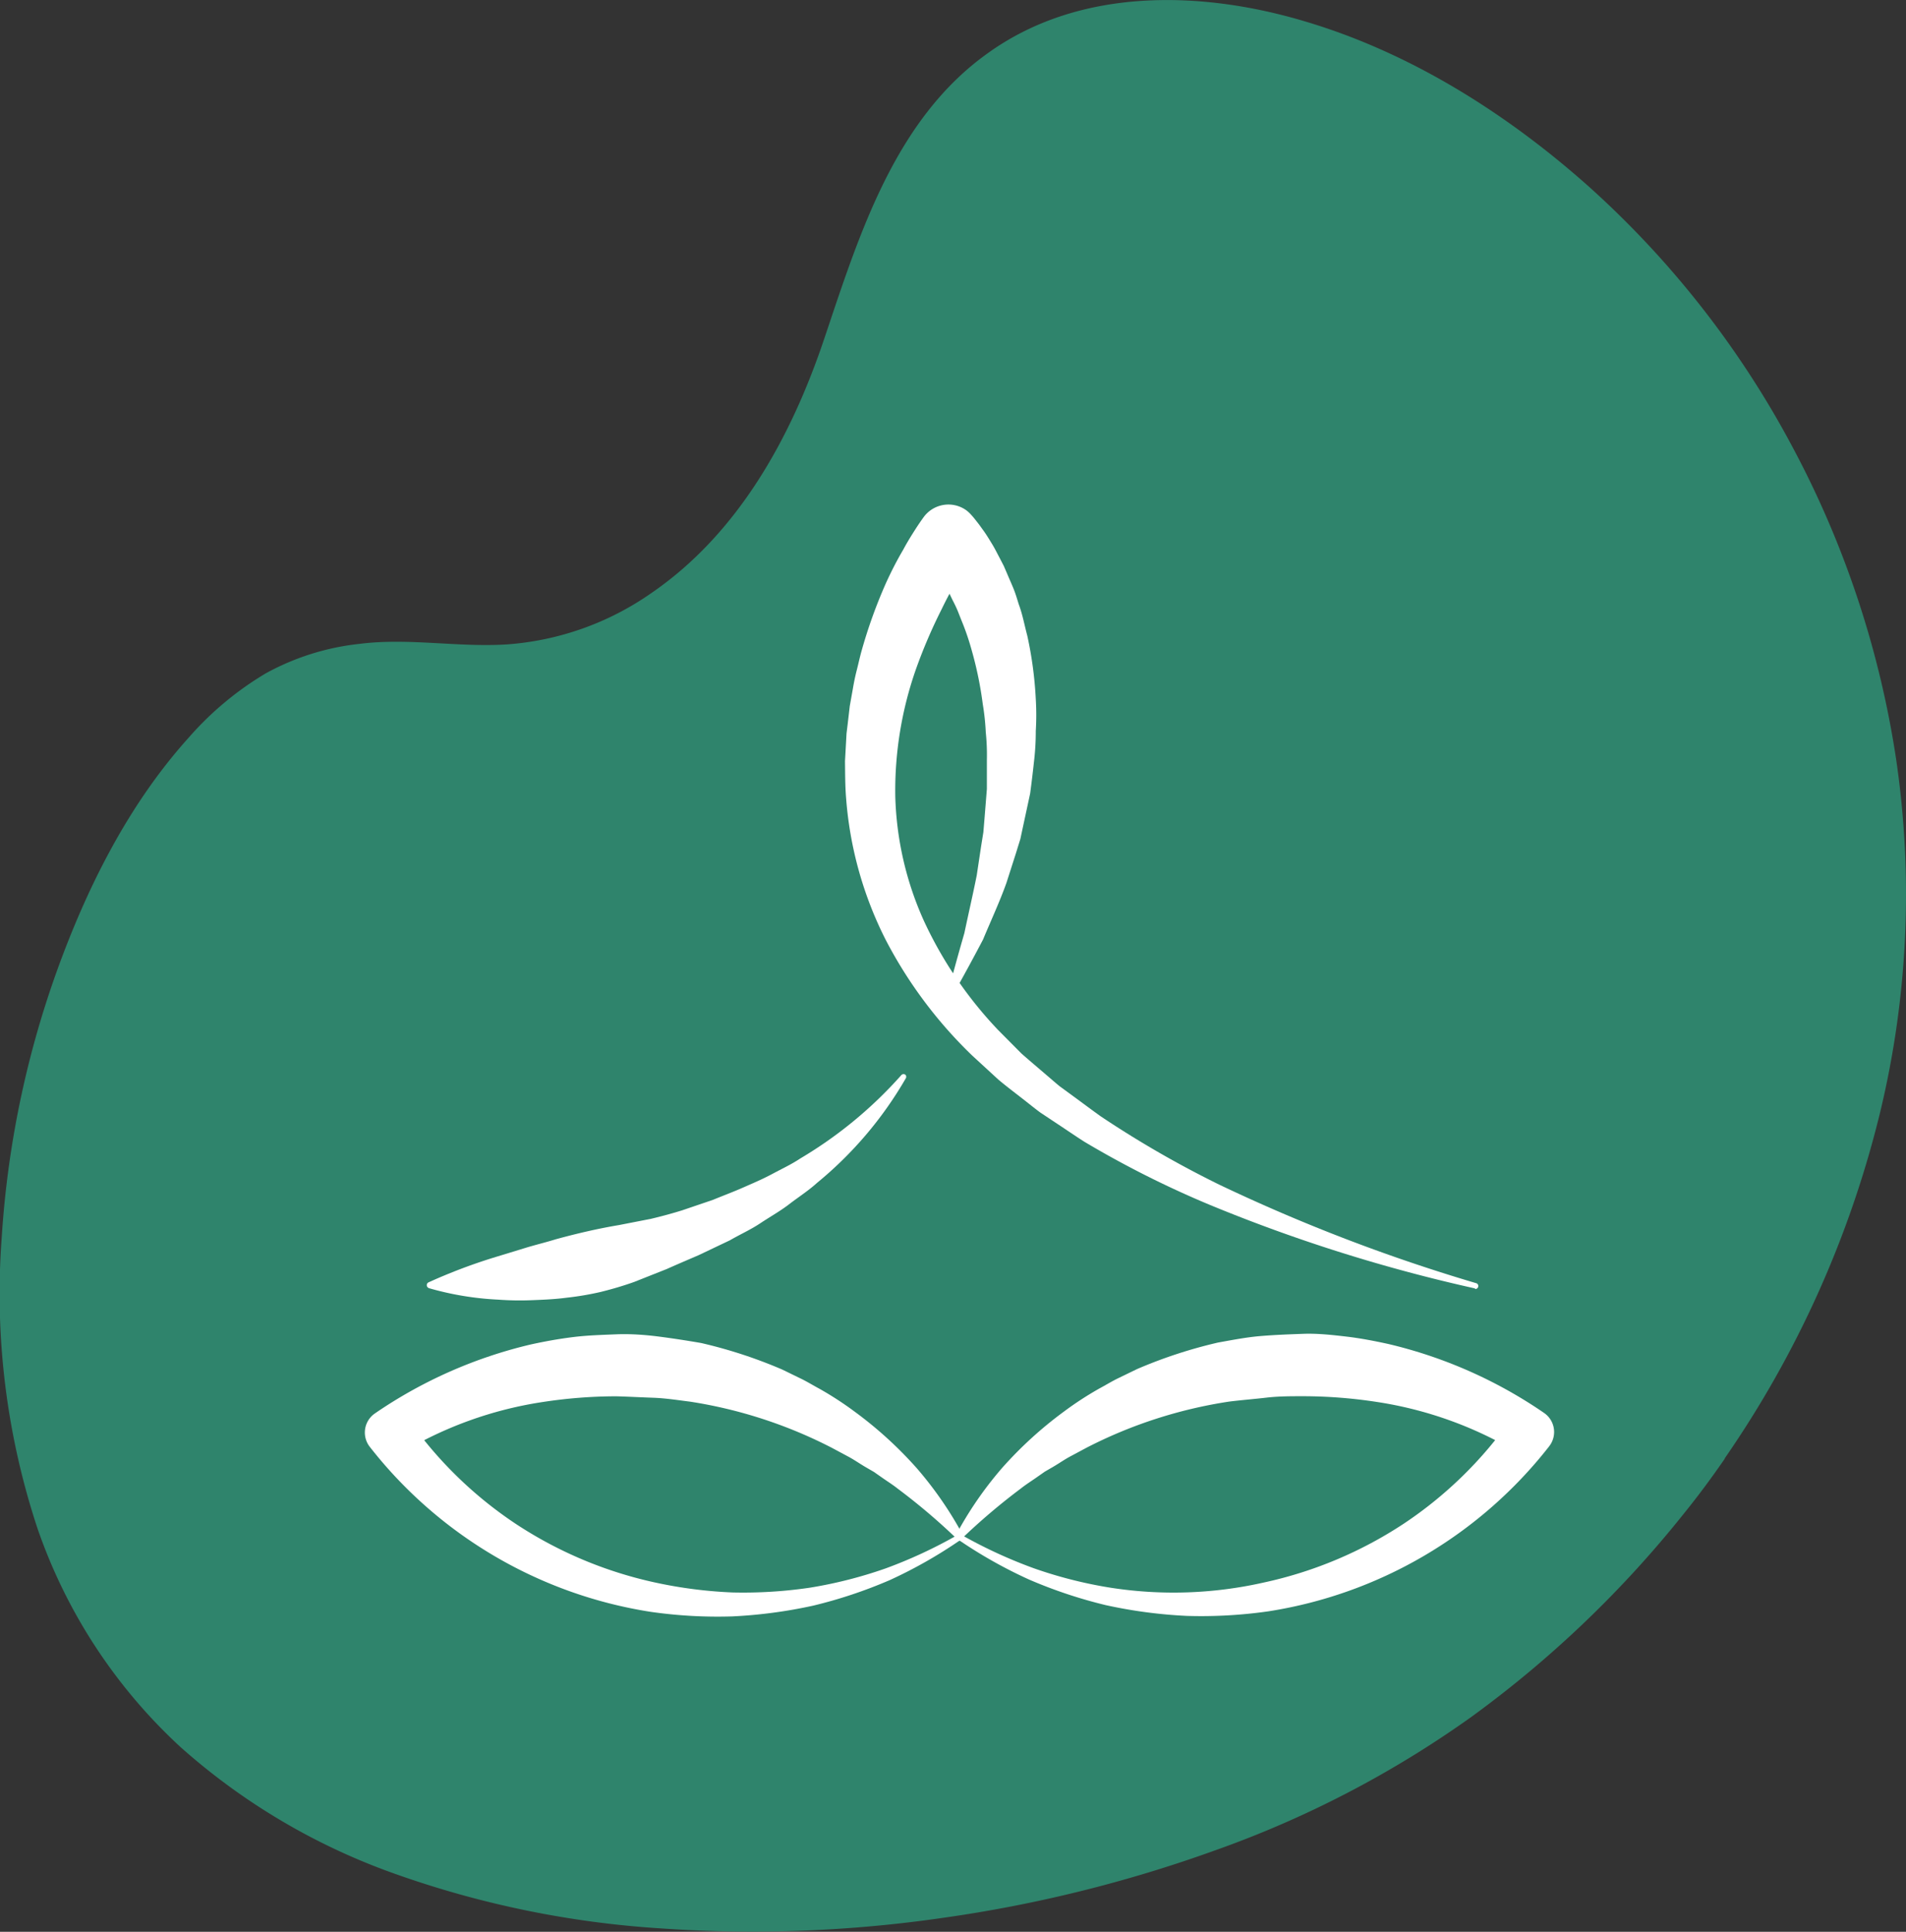
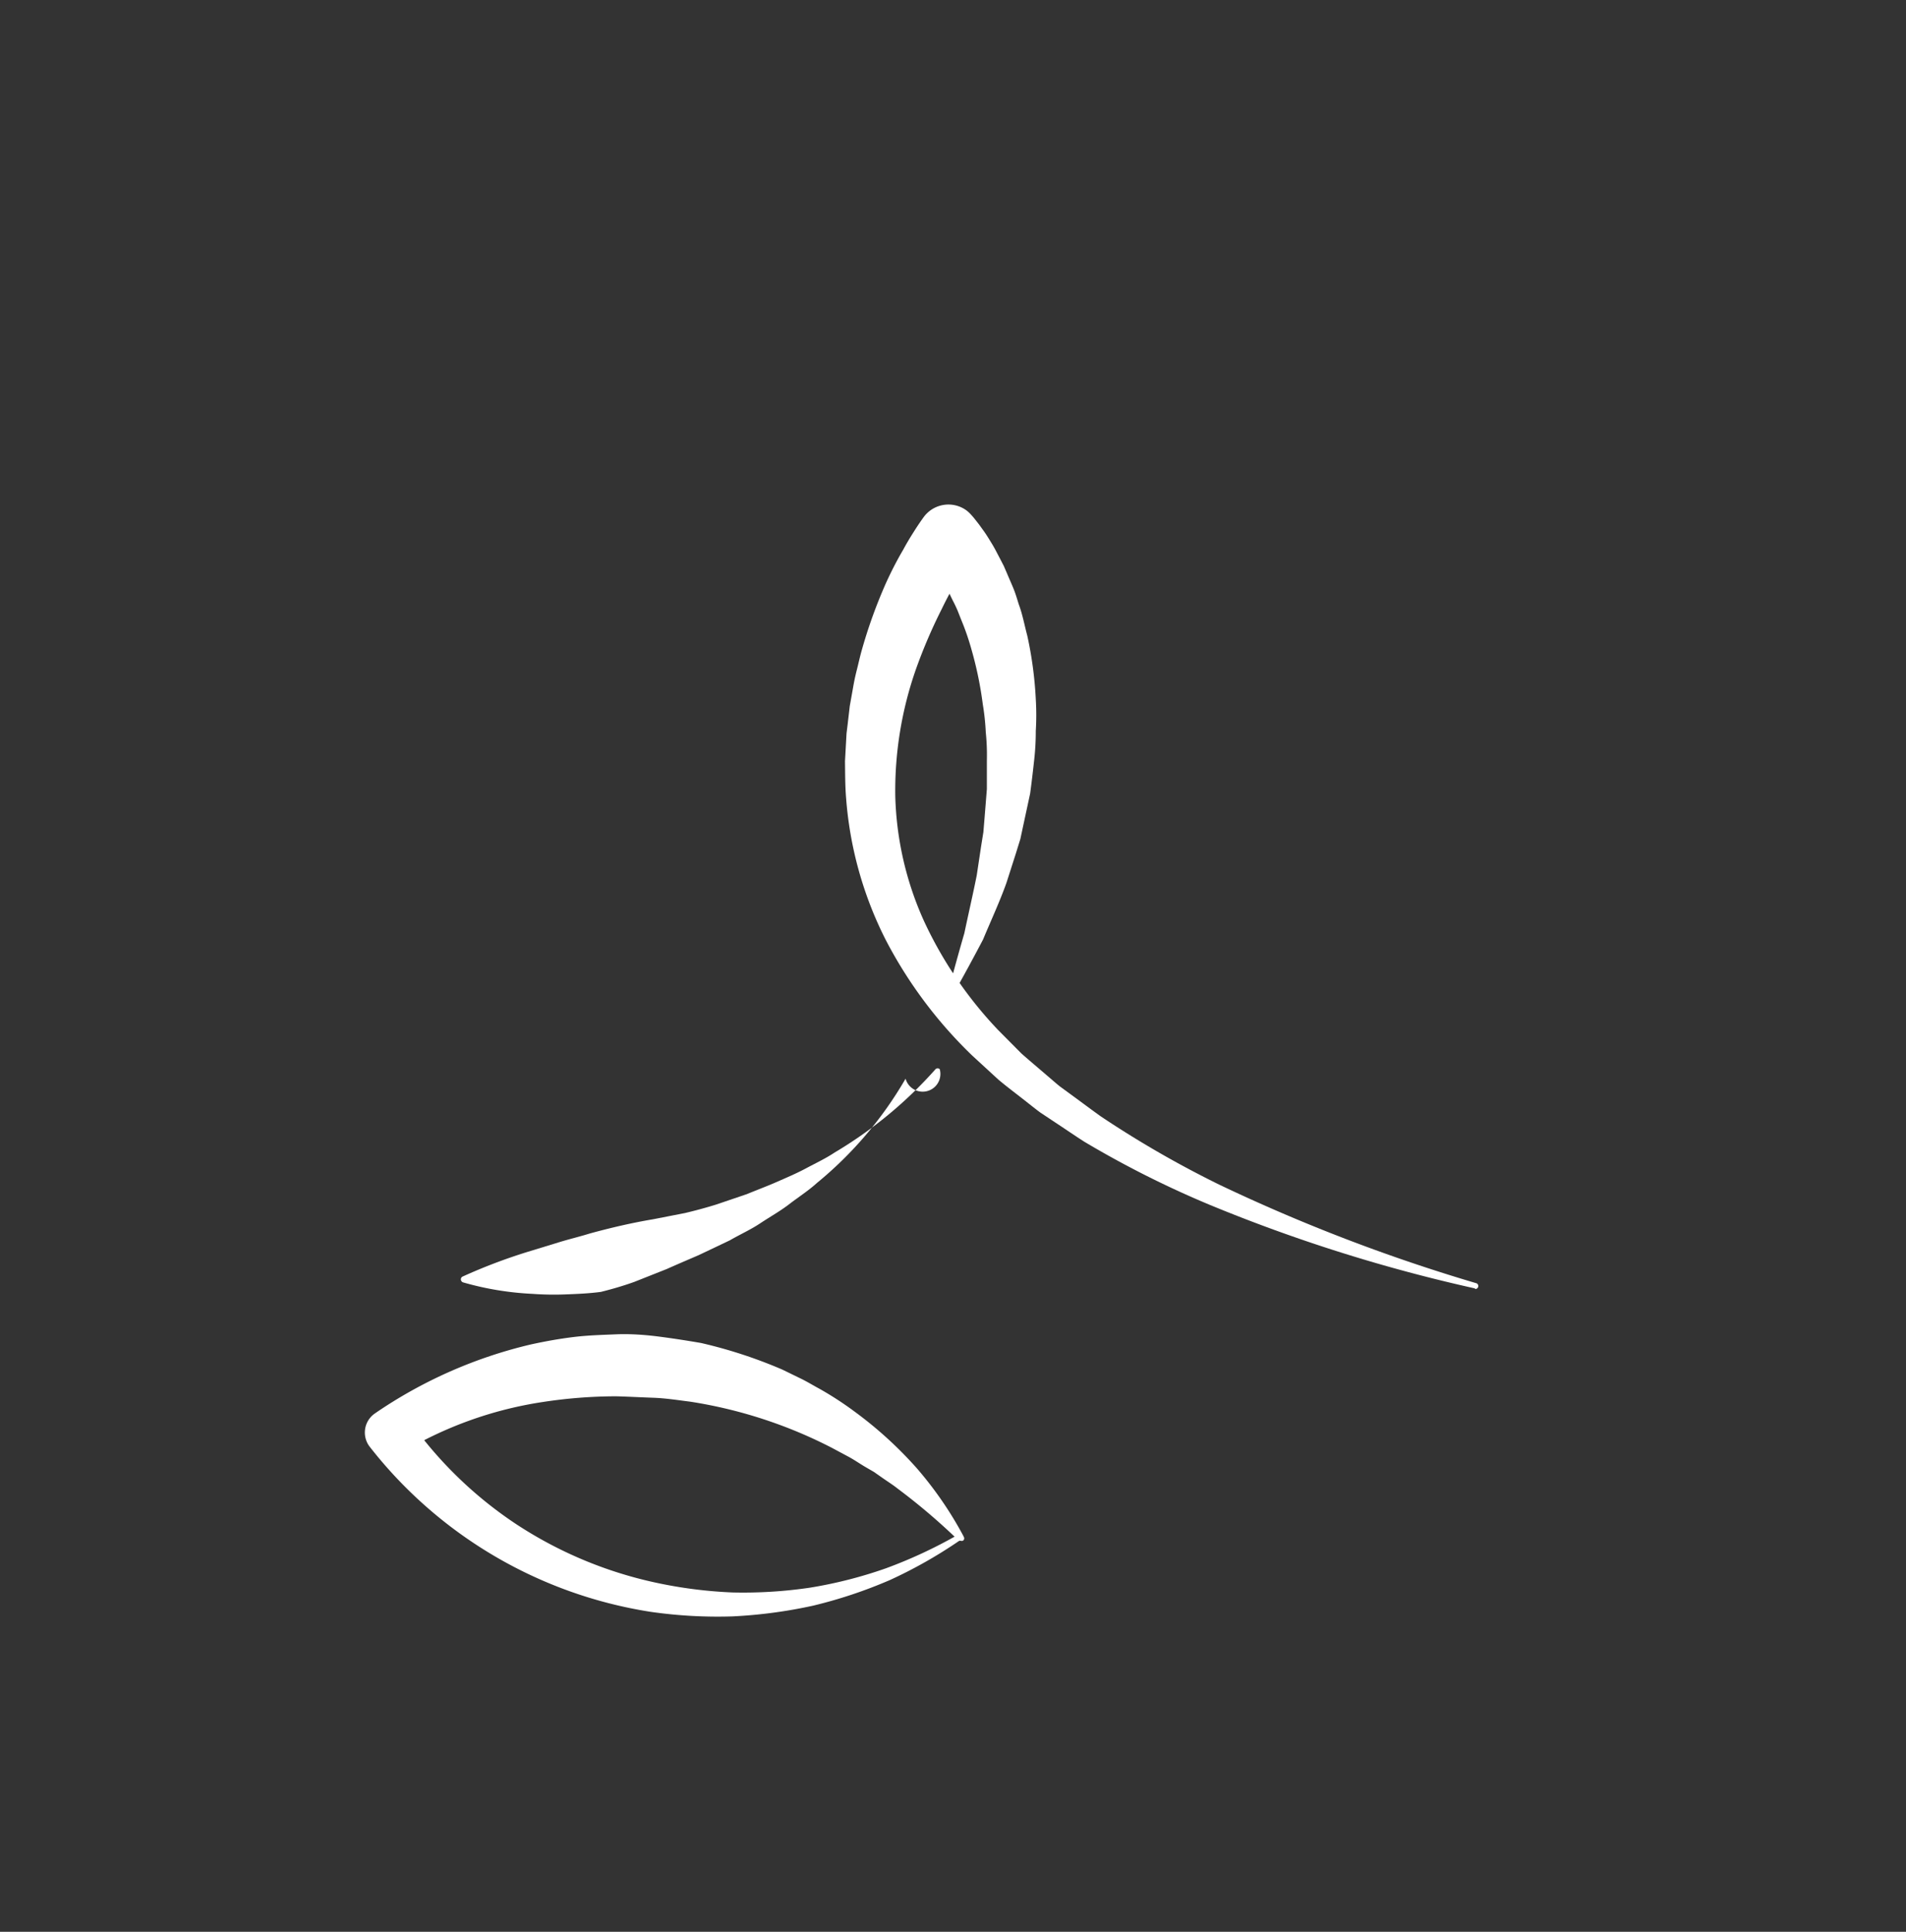
<svg xmlns="http://www.w3.org/2000/svg" viewBox="0 0 223.69 226.62">
  <rect x="0" y="0" width="223.69" height="226.62" fill="#333333" stroke="none" />
  <g id="bb55319b-47f5-45a8-aa73-9ef5040567fa" data-name="Capa 2">
    <g id="a320b2d5-e9cc-4f91-9ddd-e03453e886f7" data-name="diseño">
-       <path d="M201.87,170.89c12.82-18.54,20.6-40.5,21.24-63,1.14-40.24-21.35-80.69-57-99.45-15.93-8.4-36.88-12-51-.85-10.29,8.09-14.18,21.63-18.39,34C90.48,60,76.4,77.19,55.52,76.18c-10.11-.49-12.28-.67-18.68,1-26.34,7-50.6,74.06-26.15,114.21,27.57,45.28,108.1,41.51,152.63,15.45C186,193.58,199.41,174.45,201.87,170.89Z" transform="translate(0 -0.02)" style="fill:#2f846c" />
-       <path d="M202.36,171.18a122,122,0,0,0,18.3-40.7,109.11,109.11,0,0,0,1.87-41.4,113.56,113.56,0,0,0-12.25-36.79A111.09,111.09,0,0,0,186.57,22c-9.63-8.6-21-15.8-33.45-19.48C140.94-1.12,126.73-1.47,116,6.21,105,14,100.84,27.56,96.74,39.74,92.87,51.27,86.68,62.59,76.42,69.61a33.82,33.82,0,0,1-16.86,6c-5.78.38-11.57-.79-17.35-.06a29.32,29.32,0,0,0-11,3.45,37.29,37.29,0,0,0-9.08,7.57c-6.57,7.29-11.24,16.23-14.71,25.35A113.67,113.67,0,0,0,.2,145.22a87.58,87.58,0,0,0,4.2,34.1A62.58,62.58,0,0,0,21.22,205a75.89,75.89,0,0,0,25.34,14.91,114.51,114.51,0,0,0,31,6.33A155.4,155.4,0,0,0,110.68,225a159.84,159.84,0,0,0,31.83-7.88,121.71,121.71,0,0,0,30.1-15.64,128.47,128.47,0,0,0,25.09-24c1.62-2,3.18-4.11,4.66-6.25.42-.6-.57-1.17-1-.57a124.64,124.64,0,0,1-14.95,17.65,118.2,118.2,0,0,1-30.53,22,144.06,144.06,0,0,1-29.34,10.54A162.49,162.49,0,0,1,94,225.38,135.32,135.32,0,0,1,61.81,223a92.31,92.31,0,0,1-28.26-10.36,63.79,63.79,0,0,1-21.07-19.48c-6.23-9.36-9.61-20.35-10.81-31.47a104.88,104.88,0,0,1,2.2-34.15A103.3,103.3,0,0,1,15.38,97.74c4.18-7.06,9.62-14.17,17-18.13A28.76,28.76,0,0,1,43.74,76.5c5.87-.43,11.77.75,17.63,0C73,75.15,82.58,67.68,89.1,58.22a66.85,66.85,0,0,0,8-15.92c2.18-6.24,4.08-12.59,6.85-18.61s6.31-11.54,11.47-15.63a33.14,33.14,0,0,1,17.89-6.77c13.17-1.11,26.28,3.63,37.41,10.33a104,104,0,0,1,28.44,25.51A113.23,113.23,0,0,1,217,70.91,108.49,108.49,0,0,1,222.51,109,114.12,114.12,0,0,1,212,152a125.3,125.3,0,0,1-10.64,18.63C201,171.21,202,171.78,202.36,171.18Z" transform="translate(0 -0.02)" style="fill:#2f846c" />
      <path d="M173.13,151.17a188.89,188.89,0,0,1-31.13-9.8,116.44,116.44,0,0,1-14.72-7.4c-1.16-.74-2.3-1.53-3.46-2.29l-1.73-1.15c-.56-.41-1.1-.85-1.65-1.28-1.09-.86-2.21-1.69-3.28-2.59l-3.09-2.84a52.33,52.33,0,0,1-10.14-13.58A44,44,0,0,1,99.3,93.65c-.12-1.44-.11-2.89-.13-4.34l.12-2.17.06-1.08L99.48,85l.25-2.15.38-2.13c.12-.71.27-1.42.45-2.12s.33-1.4.52-2.1A58.61,58.61,0,0,1,104,68.37c.6-1.31,1.25-2.59,2-3.86.34-.64.71-1.26,1.1-1.88s.77-1.21,1.29-1.93h0a3.6,3.6,0,0,1,5-.83,3.76,3.76,0,0,1,.55.5c.37.4.53.63.77.93s.41.55.62.84c.41.55.74,1.11,1.09,1.68s.63,1.15.94,1.73l.45.87.38.88c.25.6.52,1.19.76,1.78s.42,1.21.61,1.82c.45,1.2.67,2.45,1,3.68a45,45,0,0,1,1,7.46,30.78,30.78,0,0,1,0,3.72,30.21,30.21,0,0,1-.22,3.69c-.13,1.22-.28,2.44-.44,3.65l-.77,3.57-.38,1.77-.54,1.74-1.1,3.43c-.81,2.26-1.83,4.44-2.74,6.63-1.11,2.11-2.24,4.2-3.4,6.25a.35.35,0,0,1-.65-.26v0c.59-2.28,1.22-4.53,1.86-6.75.48-2.28,1-4.52,1.45-6.77l.51-3.39.27-1.68.14-1.69.27-3.37c0-1.12,0-2.24,0-3.35a26.18,26.18,0,0,0-.13-3.32,27.63,27.63,0,0,0-.35-3.28,43.2,43.2,0,0,0-1.31-6.36,30.05,30.05,0,0,0-1-3c-.2-.49-.4-1-.59-1.48s-.45-1-.67-1.42l-.34-.71-.38-.68c-.26-.44-.5-.91-.79-1.32s-.54-.87-.83-1.25c-.14-.19-.29-.41-.43-.57l-.34-.43,5.57-.33c-.27.38-.64,1-.95,1.46l-1,1.62c-.63,1.08-1.23,2.21-1.78,3.35a61,61,0,0,0-3,7,43.06,43.06,0,0,0-2.43,14.89,37.89,37.89,0,0,0,3.38,14.69,47.51,47.51,0,0,0,8.66,12.73l2.77,2.79c1,.88,2,1.72,3,2.58.51.43,1,.87,1.51,1.28l1.6,1.17c1.07.78,2.13,1.58,3.21,2.35a120.46,120.46,0,0,0,13.89,8,205.11,205.11,0,0,0,30.19,11.57.35.35,0,0,1-.18.67Z" transform="translate(0 -0.02)" style="fill:#fff" />
-       <path d="M106.28,126.56a44.8,44.8,0,0,1-10.4,12.23c-1,.91-2.15,1.64-3.24,2.48s-2.27,1.49-3.41,2.25-2.38,1.31-3.57,2L82,147.26c-1.25.54-2.5,1.07-3.75,1.63l-3.81,1.51c-1.28.46-2.59.84-3.91,1.17a33.91,33.91,0,0,1-4,.68c-1.34.18-2.7.24-4,.29a34.55,34.55,0,0,1-4.07-.06,35.43,35.43,0,0,1-8.1-1.34.38.38,0,0,1-.26-.46.36.36,0,0,1,.2-.23h0a65,65,0,0,1,7.54-2.87l3.73-1.14c1.23-.38,2.47-.67,3.69-1.05,2.46-.67,4.9-1.24,7.4-1.66l3.74-.73c1.22-.29,2.45-.62,3.67-1l3.59-1.22c1.16-.48,2.35-.92,3.51-1.43s2.32-1,3.44-1.6,2.28-1.14,3.33-1.84a49.76,49.76,0,0,0,11.85-9.78.35.35,0,0,1,.5,0A.37.37,0,0,1,106.28,126.56Z" transform="translate(0 -0.02)" style="fill:#fff" />
-       <path d="M112.88,180.1a55.93,55.93,0,0,0,8.47,3.9,51.73,51.73,0,0,0,8.89,2.26,48.08,48.08,0,0,0,18.06-.59,48.36,48.36,0,0,0,16.45-6.91,47.53,47.53,0,0,0,12.63-12.34l.73,4a45.38,45.38,0,0,0-16.47-5.93,57.61,57.61,0,0,0-8.69-.68c-1.45,0-2.9,0-4.35.17s-2.89.28-4.34.46a54.28,54.28,0,0,0-16.72,5.4l-2,1.07c-.66.36-1.27.79-1.92,1.17l-1,.58-.93.65c-.62.44-1.27.84-1.86,1.31a74.75,74.75,0,0,0-7.06,6l-.28-.62Zm-.22.67-.18,0a.33.33,0,0,1-.39-.26.28.28,0,0,1,0-.22l.07-.14a43.06,43.06,0,0,1,5.47-7.95,46.46,46.46,0,0,1,7.25-6.6,39.33,39.33,0,0,1,4.15-2.7c.73-.39,1.44-.83,2.18-1.19l2.25-1.09a55.67,55.67,0,0,1,9.51-3.11c1.64-.29,3.29-.62,5-.76s3.34-.2,5-.26,3.36.13,5,.32,3.31.51,4.95.87a54.19,54.19,0,0,1,18.16,8l.13.09a2.71,2.71,0,0,1,.7,3.78l-.1.14a52,52,0,0,1-32.92,19.35,55.45,55.45,0,0,1-9.62.54,56.83,56.83,0,0,1-9.49-1.26,55.59,55.59,0,0,1-9-3A54.59,54.59,0,0,1,112.66,180.77Z" transform="translate(0 -0.02)" style="fill:#fff" />
+       <path d="M106.28,126.56a44.8,44.8,0,0,1-10.4,12.23c-1,.91-2.15,1.64-3.24,2.48s-2.27,1.49-3.41,2.25-2.38,1.31-3.57,2L82,147.26c-1.25.54-2.5,1.07-3.75,1.63l-3.81,1.51c-1.28.46-2.59.84-3.91,1.17c-1.34.18-2.7.24-4,.29a34.55,34.55,0,0,1-4.07-.06,35.43,35.43,0,0,1-8.1-1.34.38.38,0,0,1-.26-.46.36.36,0,0,1,.2-.23h0a65,65,0,0,1,7.54-2.87l3.73-1.14c1.23-.38,2.47-.67,3.69-1.05,2.46-.67,4.9-1.24,7.4-1.66l3.74-.73c1.22-.29,2.45-.62,3.67-1l3.59-1.22c1.16-.48,2.35-.92,3.51-1.43s2.32-1,3.44-1.6,2.28-1.14,3.33-1.84a49.76,49.76,0,0,0,11.85-9.78.35.35,0,0,1,.5,0A.37.37,0,0,1,106.28,126.56Z" transform="translate(0 -0.02)" style="fill:#fff" />
      <path d="M112.58,180.77a54.69,54.69,0,0,1-8.15,4.61,55.27,55.27,0,0,1-9,3,56.83,56.83,0,0,1-9.49,1.26,55.28,55.28,0,0,1-9.61-.54,52,52,0,0,1-32.93-19.35,2.72,2.72,0,0,1,.46-3.82l.14-.1.13-.09a54.28,54.28,0,0,1,18.16-8c1.64-.36,3.29-.66,5-.87s3.34-.25,5-.32,3.36.05,5,.26,3.32.47,5,.76a55.67,55.67,0,0,1,9.51,3.11L94,161.75c.74.36,1.45.8,2.18,1.19a39.33,39.33,0,0,1,4.15,2.7,46.46,46.46,0,0,1,7.25,6.6,43.33,43.33,0,0,1,5.47,7.94l.07.15a.32.32,0,0,1-.13.44.37.37,0,0,1-.23,0Zm-.22-.67.33-.07-.28.62a73.51,73.51,0,0,0-7.06-6c-.59-.47-1.24-.87-1.86-1.31l-.93-.65-1-.58c-.65-.38-1.26-.81-1.92-1.17l-2-1.07A54.43,54.43,0,0,0,81,164.45c-1.45-.18-2.89-.41-4.34-.46s-2.9-.13-4.35-.17a57.38,57.38,0,0,0-8.68.68,45.36,45.36,0,0,0-16.48,5.93l.73-4a47.53,47.53,0,0,0,12.63,12.34,48.36,48.36,0,0,0,16.45,6.91,52.8,52.8,0,0,0,9,1.15,53.42,53.42,0,0,0,9.1-.56,51.86,51.86,0,0,0,8.88-2.26A55.59,55.59,0,0,0,112.36,180.1Z" transform="translate(0 -0.02)" style="fill:#fff" />
    </g>
  </g>
</svg>